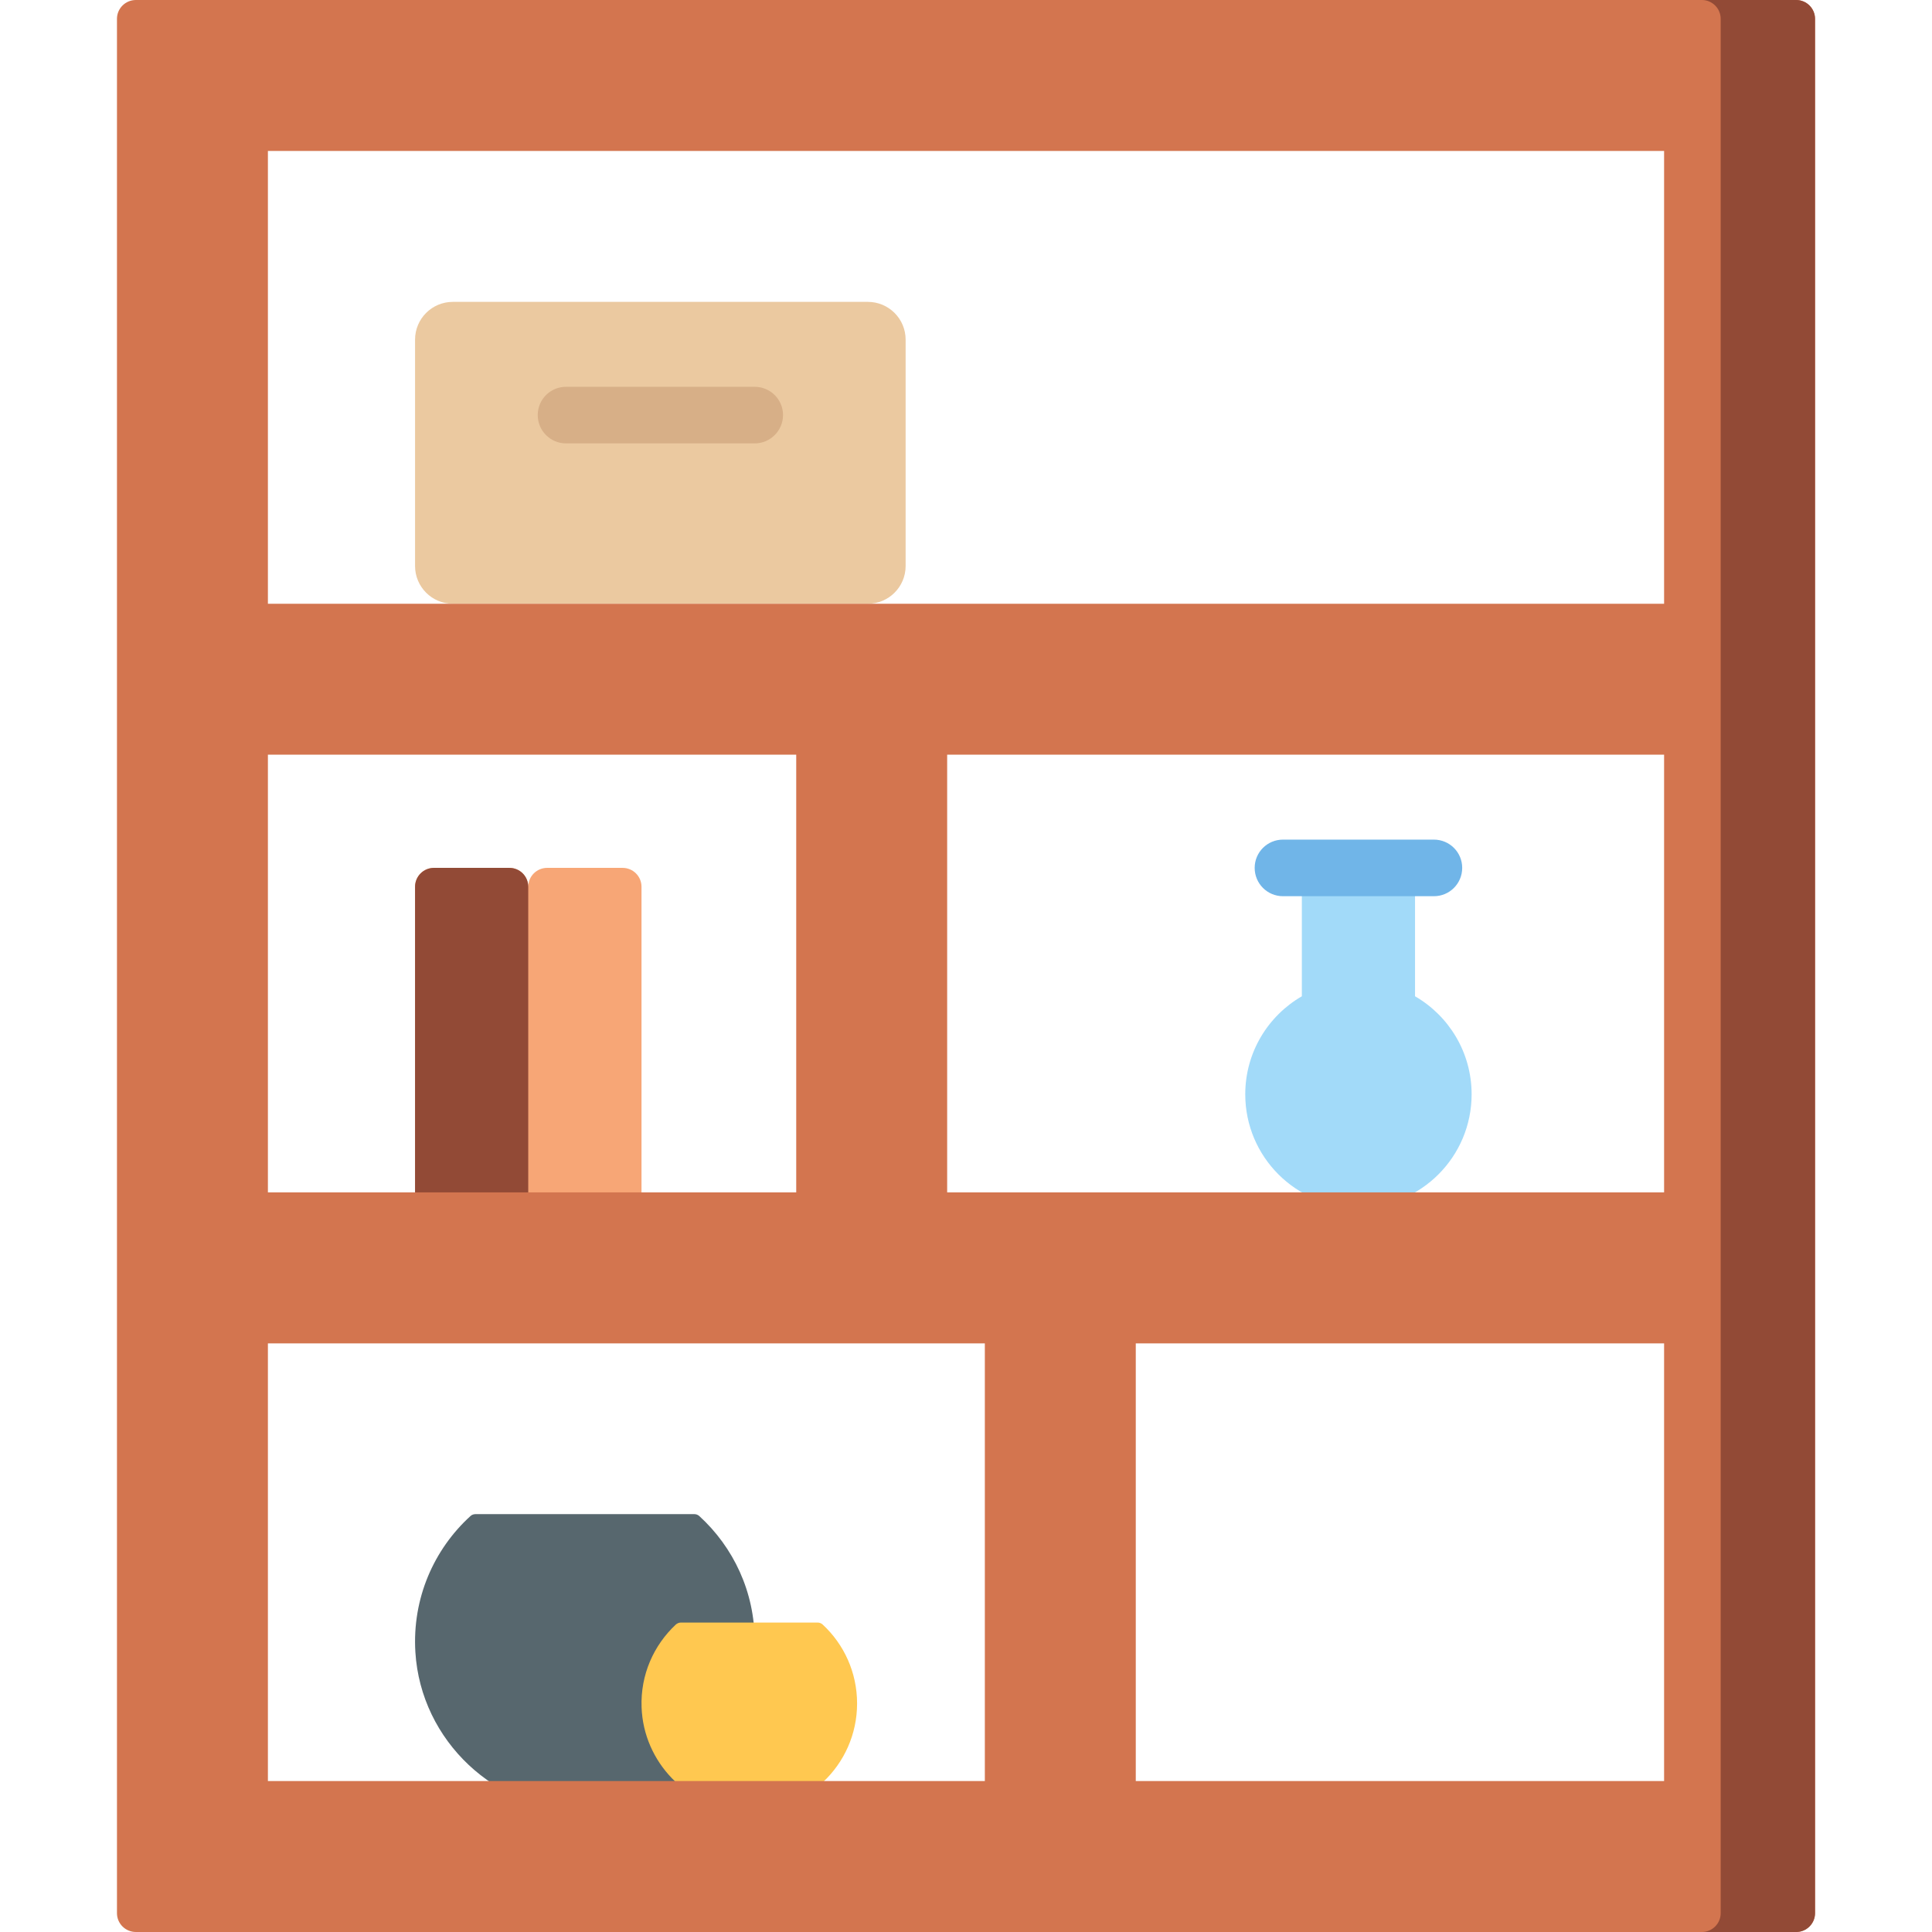
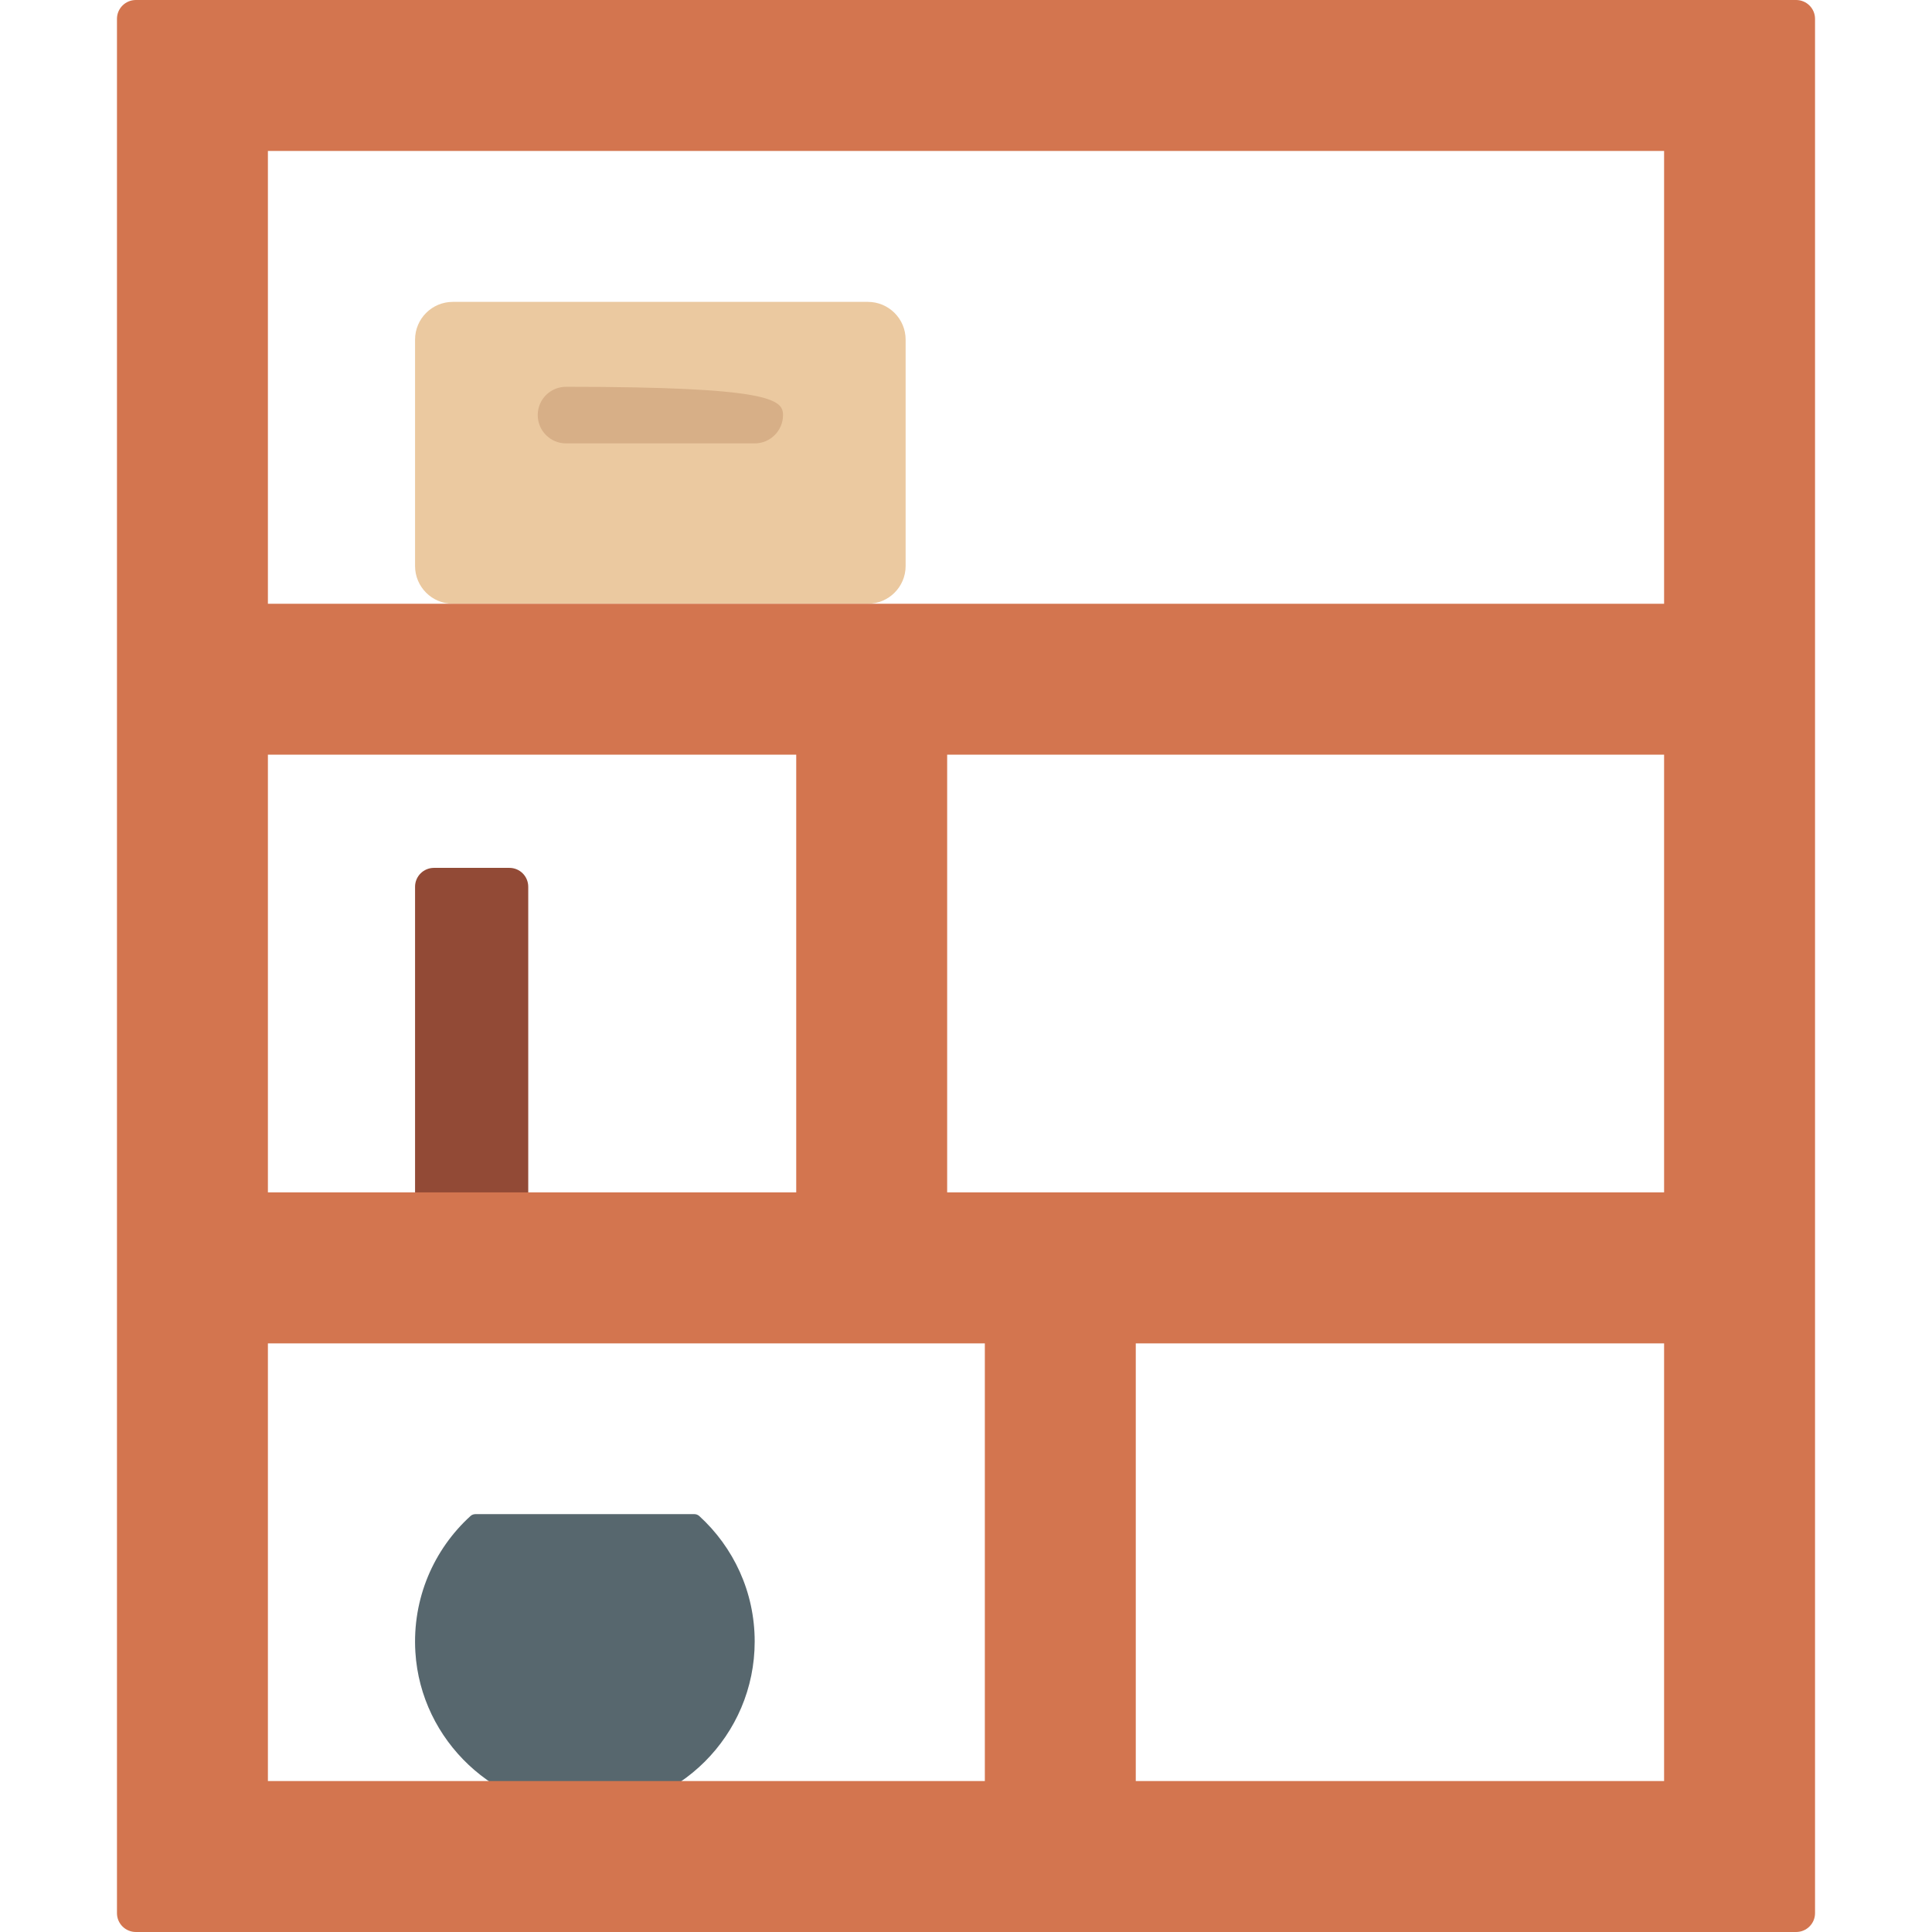
<svg xmlns="http://www.w3.org/2000/svg" width="24" height="24" viewBox="0 0 24 24" fill="none">
  <path d="M11.25 4.219V7.031C11.25 7.29 11.04 7.5 10.781 7.5H5.625C5.366 7.5 5.156 7.29 5.156 7.031V4.219C5.156 3.96 5.366 3.75 5.625 3.75H10.781C11.04 3.75 11.25 3.96 11.25 4.219ZM10.781 7.523H5.625C5.366 7.523 5.156 7.733 5.156 7.992C5.156 8.251 5.366 8.461 5.625 8.461H10.781C11.04 8.461 11.25 8.251 11.25 7.992C11.25 7.733 11.04 7.523 10.781 7.523Z" fill="#EBC9A0" />
-   <path d="M9.727 5.156C9.727 5.35 9.569 5.508 9.375 5.508H7.031C6.837 5.508 6.68 5.35 6.68 5.156C6.68 4.962 6.837 4.805 7.031 4.805H9.375C9.569 4.805 9.727 4.962 9.727 5.156Z" fill="#D7AF87" />
+   <path d="M9.727 5.156C9.727 5.35 9.569 5.508 9.375 5.508H7.031C6.837 5.508 6.68 5.35 6.68 5.156C6.68 4.962 6.837 4.805 7.031 4.805C9.569 4.805 9.727 4.962 9.727 5.156Z" fill="#D7AF87" />
  <path d="M8.687 18.833C9.11 19.219 9.375 19.773 9.375 20.391C9.375 21.557 8.428 22.502 7.261 22.5C6.157 22.498 5.228 21.625 5.16 20.524C5.119 19.854 5.391 19.246 5.844 18.833C5.861 18.817 5.884 18.809 5.908 18.809H8.624C8.647 18.809 8.67 18.817 8.687 18.833Z" fill="#57676E" />
-   <path d="M10.22 20.181C10.483 20.425 10.647 20.774 10.647 21.161C10.647 21.929 10 22.547 9.221 22.497C8.54 22.454 7.994 21.891 7.97 21.209C7.955 20.803 8.122 20.436 8.395 20.181C8.413 20.165 8.436 20.156 8.459 20.156H10.157C10.18 20.156 10.203 20.165 10.22 20.181Z" fill="#FFC850" />
-   <path d="M18.281 13.594C18.281 14.37 17.652 15 16.875 15C16.098 15 15.469 14.37 15.469 13.594C15.469 13.073 15.752 12.619 16.172 12.376V10.781H17.578V12.376C17.998 12.619 18.281 13.073 18.281 13.594Z" fill="#A2DAF9" />
-   <path d="M18.164 10.781C18.164 10.976 18.007 11.133 17.812 11.133H15.938C15.743 11.133 15.586 10.976 15.586 10.781C15.586 10.587 15.743 10.43 15.938 10.43H17.812C18.007 10.43 18.164 10.587 18.164 10.781Z" fill="#70B5E8" />
-   <path d="M7.969 11.016V15.234C7.969 15.364 7.864 15.469 7.734 15.469H6.797C6.667 15.469 6.562 15.364 6.562 15.234C6.562 15.364 6.458 15.469 6.328 15.469H5.391C5.261 15.469 5.156 15.364 5.156 15.234V11.016C5.156 10.886 5.261 10.781 5.391 10.781H6.328C6.458 10.781 6.562 10.886 6.562 11.016C6.562 10.886 6.667 10.781 6.797 10.781H7.734C7.864 10.781 7.969 10.886 7.969 11.016Z" fill="#F7A676" />
  <path d="M6.562 11.016V15.234C6.562 15.364 6.458 15.469 6.328 15.469H5.391C5.261 15.469 5.156 15.364 5.156 15.234V11.016C5.156 10.886 5.261 10.781 5.391 10.781H6.328C6.458 10.781 6.562 10.886 6.562 11.016Z" fill="#924A36" />
  <path d="M22.312 0H21.035H20.906H3.094H2.965H1.688C1.558 0 1.453 0.105 1.453 0.234V23.766C1.453 23.895 1.558 24 1.688 24H2.965H3.094H20.906H21.035H22.312C22.442 24 22.547 23.895 22.547 23.766V0.234C22.547 0.105 22.442 0 22.312 0ZM3.328 9.375H9.891V14.812H3.328V9.375ZM20.672 14.812H11.766V9.375H20.672V14.812ZM20.672 1.875V7.5H3.328V1.875H20.672ZM3.328 16.688H12.234V22.125H3.328V16.688ZM14.109 22.125V16.688H20.672V22.125H14.109Z" fill="#D3754F" />
-   <path d="M22.547 0.234V23.766C22.547 23.895 22.442 24 22.312 24H21.141C21.27 24 21.375 23.895 21.375 23.766V0.234C21.375 0.105 21.27 0 21.141 0H22.312C22.442 0 22.547 0.105 22.547 0.234Z" fill="#924A36" />
</svg>